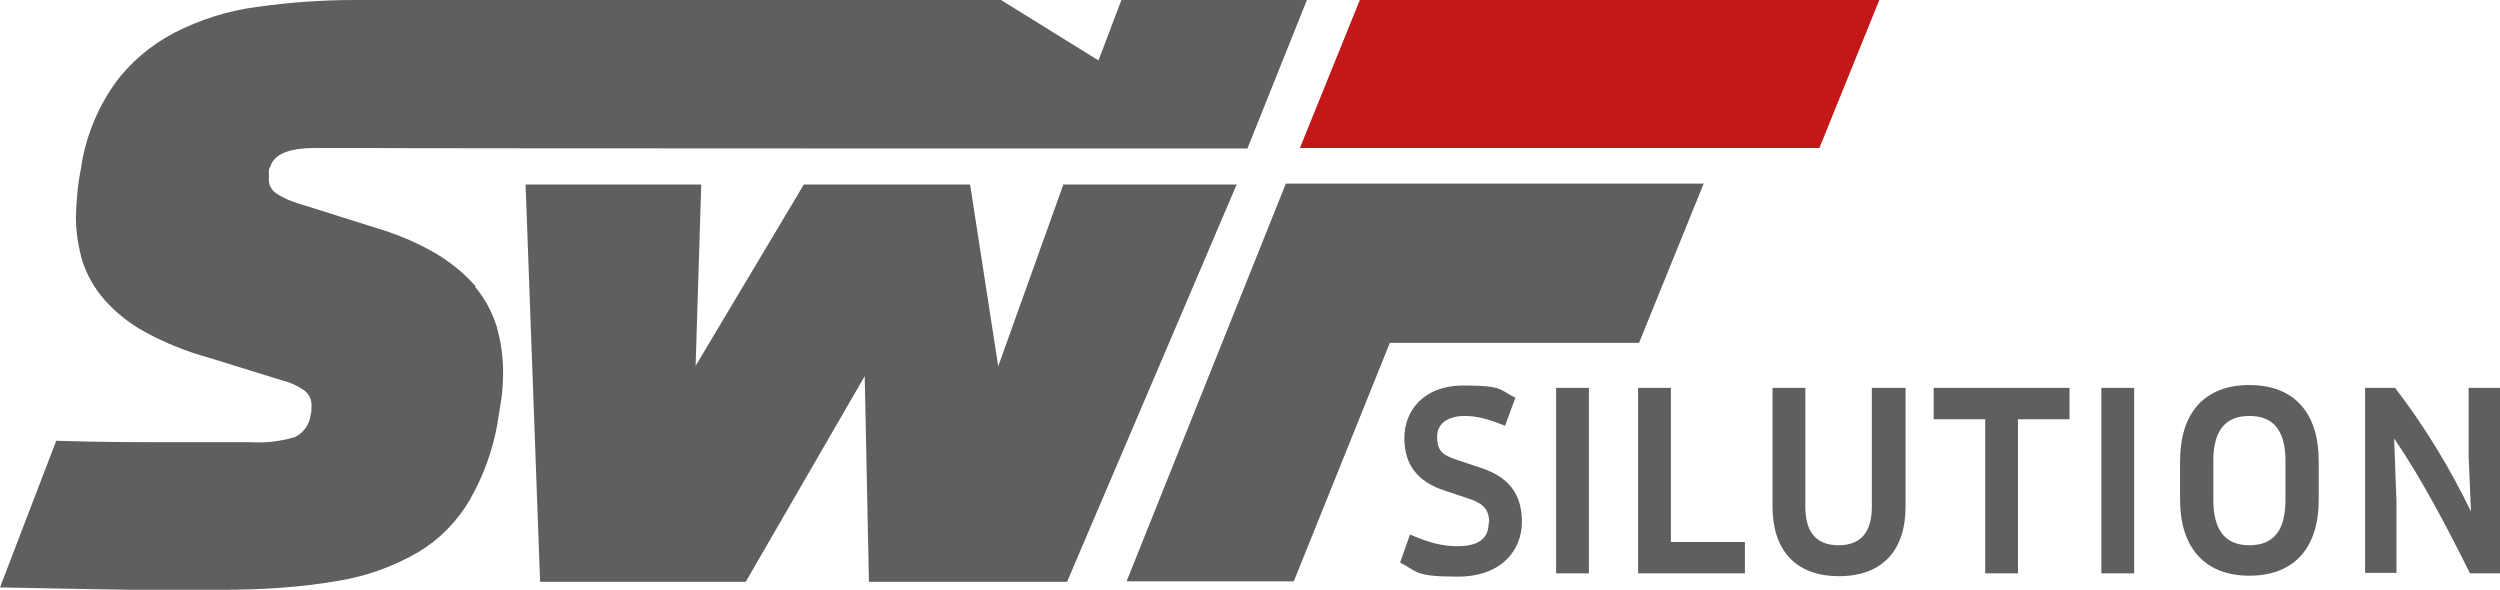
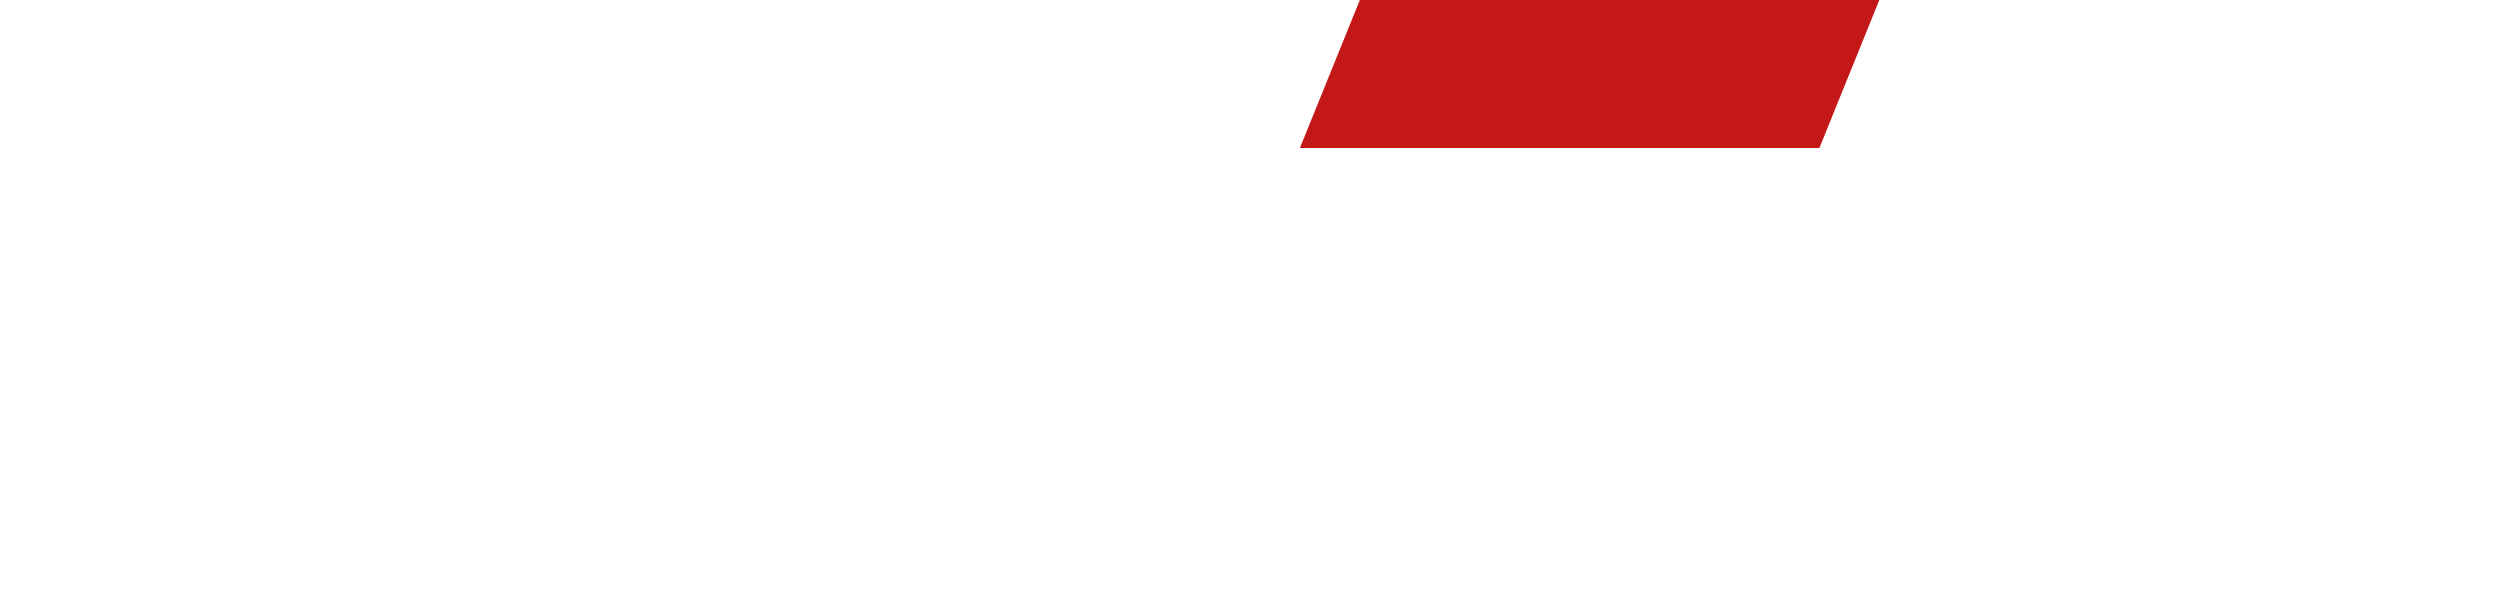
<svg xmlns="http://www.w3.org/2000/svg" id="Schriften_Pfade" version="1.1" viewBox="0 0 533.7 125.9">
  <defs>
    <style>
      .st0 {
        fill: #c41718;
      }

      .st1, .st2 {
        fill: #605f5e;
      }

      .st2 {
        fill-rule: evenodd;
      }
    </style>
  </defs>
-   <path class="st2" d="M264,39.4l-36.2,84.8h-42.3l-.9-43.9-25.4,43.9h-43.9l-3.1-84.8h37.5l-1.2,38.7,23.1-38.7h35.5l6,38.8,13.9-38.8s37,0,37,0ZM240.6,124.1h35.6l20.5-50.9h53.2l13.8-34h-89.2l-34,84.9h.1ZM101.6,61.2c-2.4-2.8-5.3-5.1-8.4-7-4.1-2.4-8.6-4.3-13.1-5.6l-16.2-5.1c-1.7-.5-3.4-1.2-4.9-2.2-1-.7-1.7-1.8-1.6-3.1v-1.5c0-.4,0-.8.3-1.1.8-2.7,4-4,9.5-4h13c0,.1,186.1.1,186.1.1L279,0h-39.6l-4.9,12.9L213.7,0H75.8C68.7,0,61.7.5,54.7,1.5c-6.1.8-12,2.7-17.5,5.5-5.1,2.7-9.5,6.4-12.8,11-3.7,5.3-6.2,11.5-7.1,17.9-.7,3.4-1,6.9-1.1,10.4,0,3.2.5,6.4,1.4,9.5,1,3,2.6,5.8,4.7,8.2,2.5,2.8,5.4,5.1,8.7,6.9,4.4,2.4,9,4.2,13.7,5.5l15.5,4.8c1.7.4,3.2,1.1,4.7,2.1,1.1.8,1.7,2.1,1.6,3.5,0,.6,0,1.2-.2,1.8-.2,2-1.5,3.8-3.3,4.7-3,.9-6.2,1.3-9.3,1.1h-16.7c-7.4,0-15.7,0-25-.3L0,125.4l15.6.3,11.8.2h20.2c8.3,0,16.5-.5,24.6-1.9,6.1-1,11.9-3.1,17.2-6.2,4.5-2.7,8.2-6.5,10.9-11.1,2.9-5.1,4.9-10.6,5.9-16.3.3-2,.6-3.9.9-5.7.2-1.8.3-3.6.3-5.4,0-3.3-.5-6.5-1.4-9.7-1-3.1-2.5-5.9-4.6-8.4h.2,0Z" />
-   <path class="st1" d="M317.9,111.5c0-2.7-1.2-4.1-4.8-5.2l-4.8-1.6c-5.7-1.9-8.5-5.5-8.5-11.2s4-11.2,12.6-11.2,7.6.9,11.1,2.6l-2.2,6c-3.7-1.5-6-2.1-8.7-2.1s-5.8,1.1-5.8,4.4,1.3,4,4.6,5.1l4.8,1.6c5.8,1.9,8.7,5.5,8.7,11.5s-4.3,11.7-13.7,11.7-8.5-1.1-12.3-3l2.1-6c4.4,1.9,7.1,2.5,10.1,2.5,4.4,0,6.7-1.5,6.7-5h0ZM332.2,122.4v-39.6h7v39.6h-7ZM372.5,122.4h-22.8v-39.6h7v32.9h15.8v6.7ZM385.4,82.8v25.4c0,5.1,2.1,8.2,7.1,8.2s7.1-3.1,7.1-8.2v-25.4h7.2v25.4c0,9-4.7,14.8-14.2,14.8s-14.2-5.8-14.2-14.8v-25.4h7.1-.1ZM412.7,82.8h29.1v6.7h-11v32.9h-7v-32.9h-11v-6.7h-.1ZM448.6,122.4v-39.6h7v39.6h-7ZM495,106.7c0,10.1-5.1,16.2-14.8,16.2s-14.8-6.2-14.8-16.2v-8.3c0-10.1,5.1-16.2,14.8-16.2s14.8,6.1,14.8,16.2v8.3ZM480.2,88.8c-5.3,0-7.7,3.3-7.7,9.6v8.3c0,6.3,2.4,9.7,7.7,9.7s7.7-3.3,7.7-9.7v-8.3c0-6.3-2.4-9.6-7.7-9.6ZM504.9,82.8h6.4c6.3,8.2,11.7,17.1,16.2,26.4l-.5-11.8v-14.6h6.7v39.6h-6.4c-4.9-9.8-10.2-20-16.2-28.8l.5,13.6v15.1h-6.7v-39.6h0Z" />
  <path class="st0" d="M290.3,0l-12.8,31.6h110.9L401.2,0h-110.9Z" />
</svg>